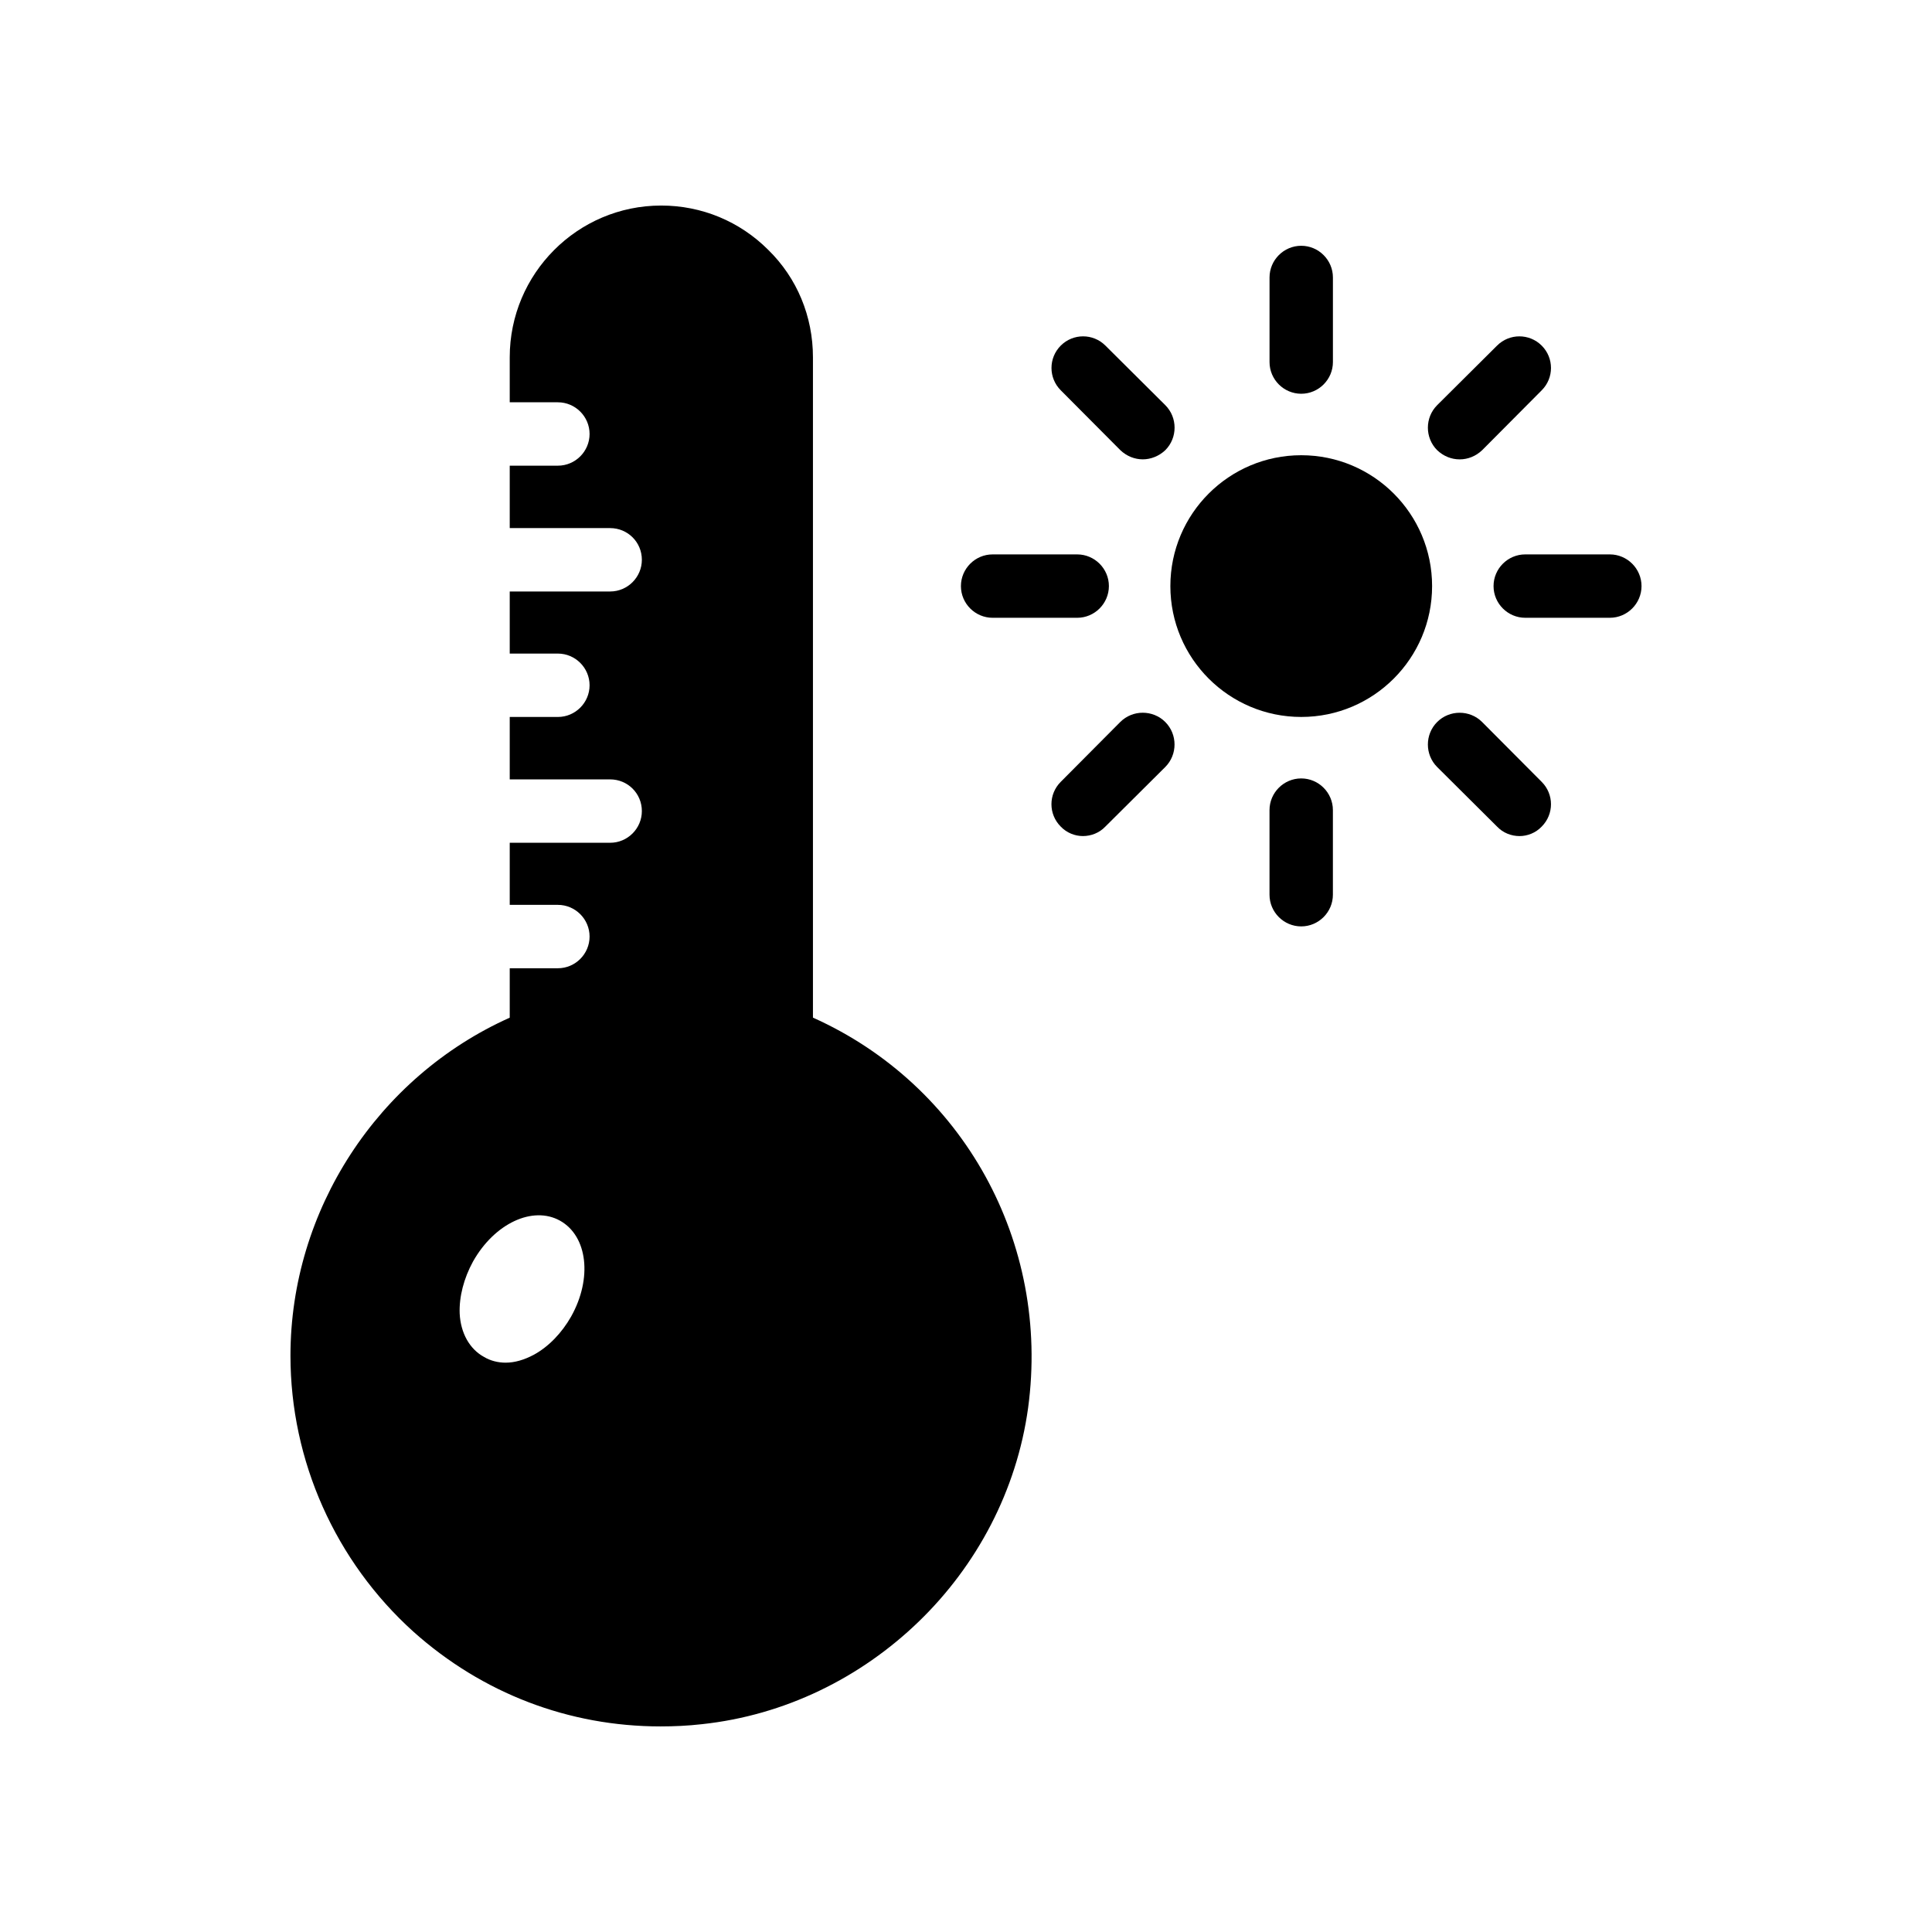
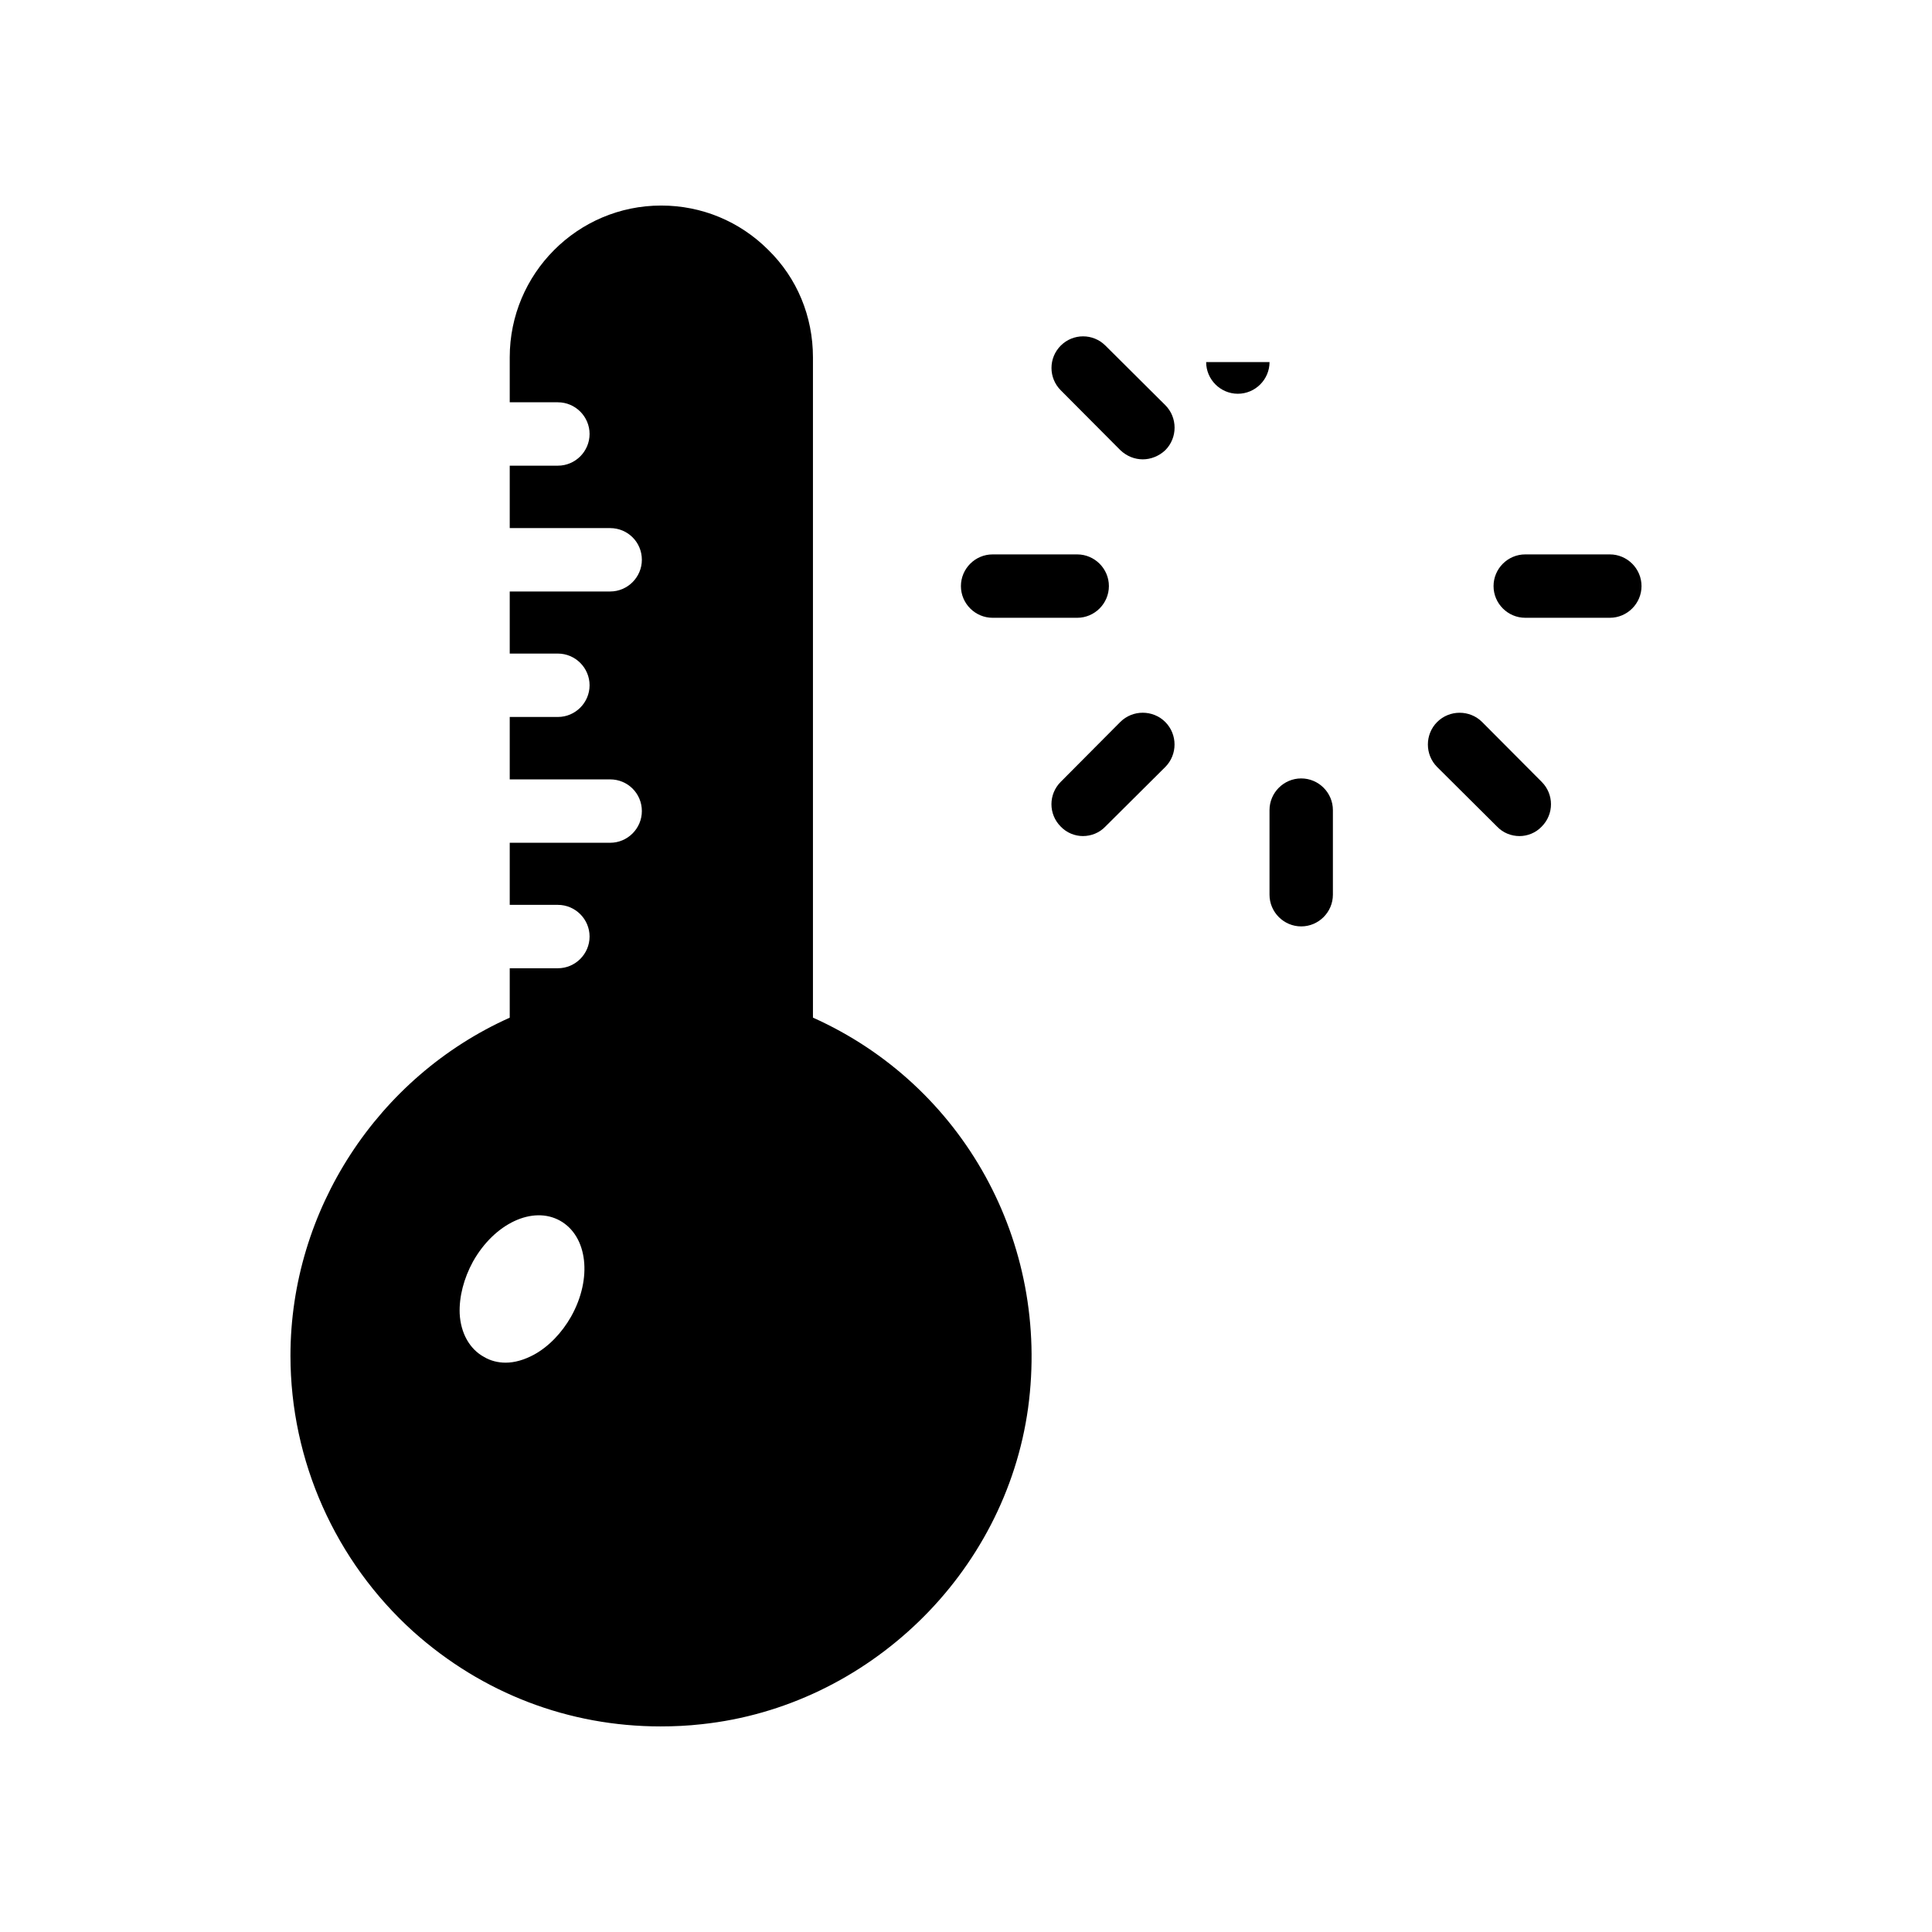
<svg xmlns="http://www.w3.org/2000/svg" fill="#000000" width="800px" height="800px" version="1.1" viewBox="144 144 512 512">
  <g>
    <path d="m359.44 413.68v-174.99c0-10.832-4.199-20.992-11.84-28.465-7.555-7.559-17.633-11.754-28.379-11.754-22.168 0-40.137 18.055-40.137 40.219v11.922h12.762c4.617 0 8.398 3.777 8.398 8.398 0 4.617-3.777 8.398-8.398 8.398h-12.762v16.543h26.617c4.617 0 8.398 3.695 8.398 8.398 0 4.617-3.777 8.398-8.398 8.398h-26.617v16.457h12.762c4.617 0 8.398 3.777 8.398 8.398 0 4.617-3.777 8.398-8.398 8.398h-12.762v16.543h26.617c4.617 0 8.398 3.695 8.398 8.398 0 4.617-3.777 8.398-8.398 8.398h-26.617v16.457h12.762c4.617 0 8.398 3.777 8.398 8.398 0 4.617-3.777 8.398-8.398 8.398h-12.762v13.098c-35.016 15.688-58.109 51.039-58.109 89.582 0 27.879 11.922 54.496 32.578 73.137 18.309 16.371 41.23 25.105 65.5 25.105 3.609 0 7.223-0.168 10.914-0.586 22.082-2.352 42.152-12.344 57.52-27.207 15.367-14.863 25.945-34.68 28.969-56.594 5.961-43.918-17.297-85.648-57.016-103.45zm-64.066 79.184c-2.519 4.449-6.047 8.062-9.906 10.16-2.519 1.344-5.039 2.098-7.473 2.098-2.016 0-4.031-0.504-5.711-1.512-3.863-2.098-6.215-6.383-6.465-11.504-0.172-4.449 1.09-9.316 3.523-13.77 5.711-10.16 15.871-14.863 23.09-10.832 7.309 4.117 8.566 15.285 2.941 25.359z" />
-     <path d="m524.86 263.3c-3.273-3.273-3.273-8.648 0-11.922l15.871-15.785c3.273-3.273 8.566-3.273 11.84 0 3.273 3.273 3.273 8.566 0 11.84l-15.785 15.871c-1.68 1.594-3.777 2.434-5.961 2.434-2.188 0-4.285-0.84-5.965-2.438z" />
    <path d="m425.11 247.43c-3.273-3.273-3.273-8.562 0-11.84 3.273-3.273 8.566-3.273 11.84 0l15.871 15.785c3.273 3.273 3.273 8.648 0 11.922-1.68 1.594-3.863 2.434-5.961 2.434-2.184 0-4.281-0.84-5.961-2.434z" />
    <path d="m429.47 307.72h-22.418c-4.617 0-8.398-3.777-8.398-8.398 0-4.617 3.777-8.398 8.398-8.398h22.418c4.617 0 8.398 3.777 8.398 8.398-0.004 4.617-3.781 8.398-8.398 8.398z" />
-     <path d="m480.44 239.95v-22.418c0-4.617 3.777-8.398 8.398-8.398 4.617 0 8.398 3.777 8.398 8.398v22.418c0 4.617-3.777 8.398-8.398 8.398s-8.398-3.777-8.398-8.398z" />
+     <path d="m480.44 239.95v-22.418v22.418c0 4.617-3.777 8.398-8.398 8.398s-8.398-3.777-8.398-8.398z" />
    <path d="m497.23 358.69v22.418c0 4.617-3.777 8.398-8.398 8.398-4.617 0-8.398-3.777-8.398-8.398v-22.418c0-4.617 3.777-8.398 8.398-8.398 4.621 0 8.398 3.777 8.398 8.398z" />
-     <path d="m523.52 299.32c0 19.145-15.535 34.68-34.68 34.68-19.145 0-34.68-15.535-34.68-34.68 0-19.145 15.535-34.68 34.68-34.68 19.145 0 34.68 15.535 34.68 34.68z" />
    <path d="m579.02 299.32c0 4.617-3.777 8.398-8.398 8.398h-22.418c-4.617 0-8.398-3.777-8.398-8.398 0-4.617 3.777-8.398 8.398-8.398h22.418c4.617 0 8.398 3.781 8.398 8.398z" />
    <path d="m552.57 351.21c3.273 3.273 3.273 8.562 0 11.84-1.594 1.68-3.777 2.519-5.879 2.519-2.184 0-4.367-0.84-5.961-2.519l-15.871-15.785c-3.273-3.273-3.273-8.648 0-11.922 3.273-3.273 8.648-3.273 11.922 0z" />
    <path d="m452.81 335.34c3.273 3.273 3.273 8.648 0 11.922l-15.871 15.785c-1.594 1.68-3.777 2.519-5.961 2.519-2.098 0-4.281-0.84-5.879-2.519-3.273-3.273-3.273-8.566 0-11.84l15.785-15.871c3.277-3.273 8.652-3.273 11.926 0.004z" />
  </g>
</svg>